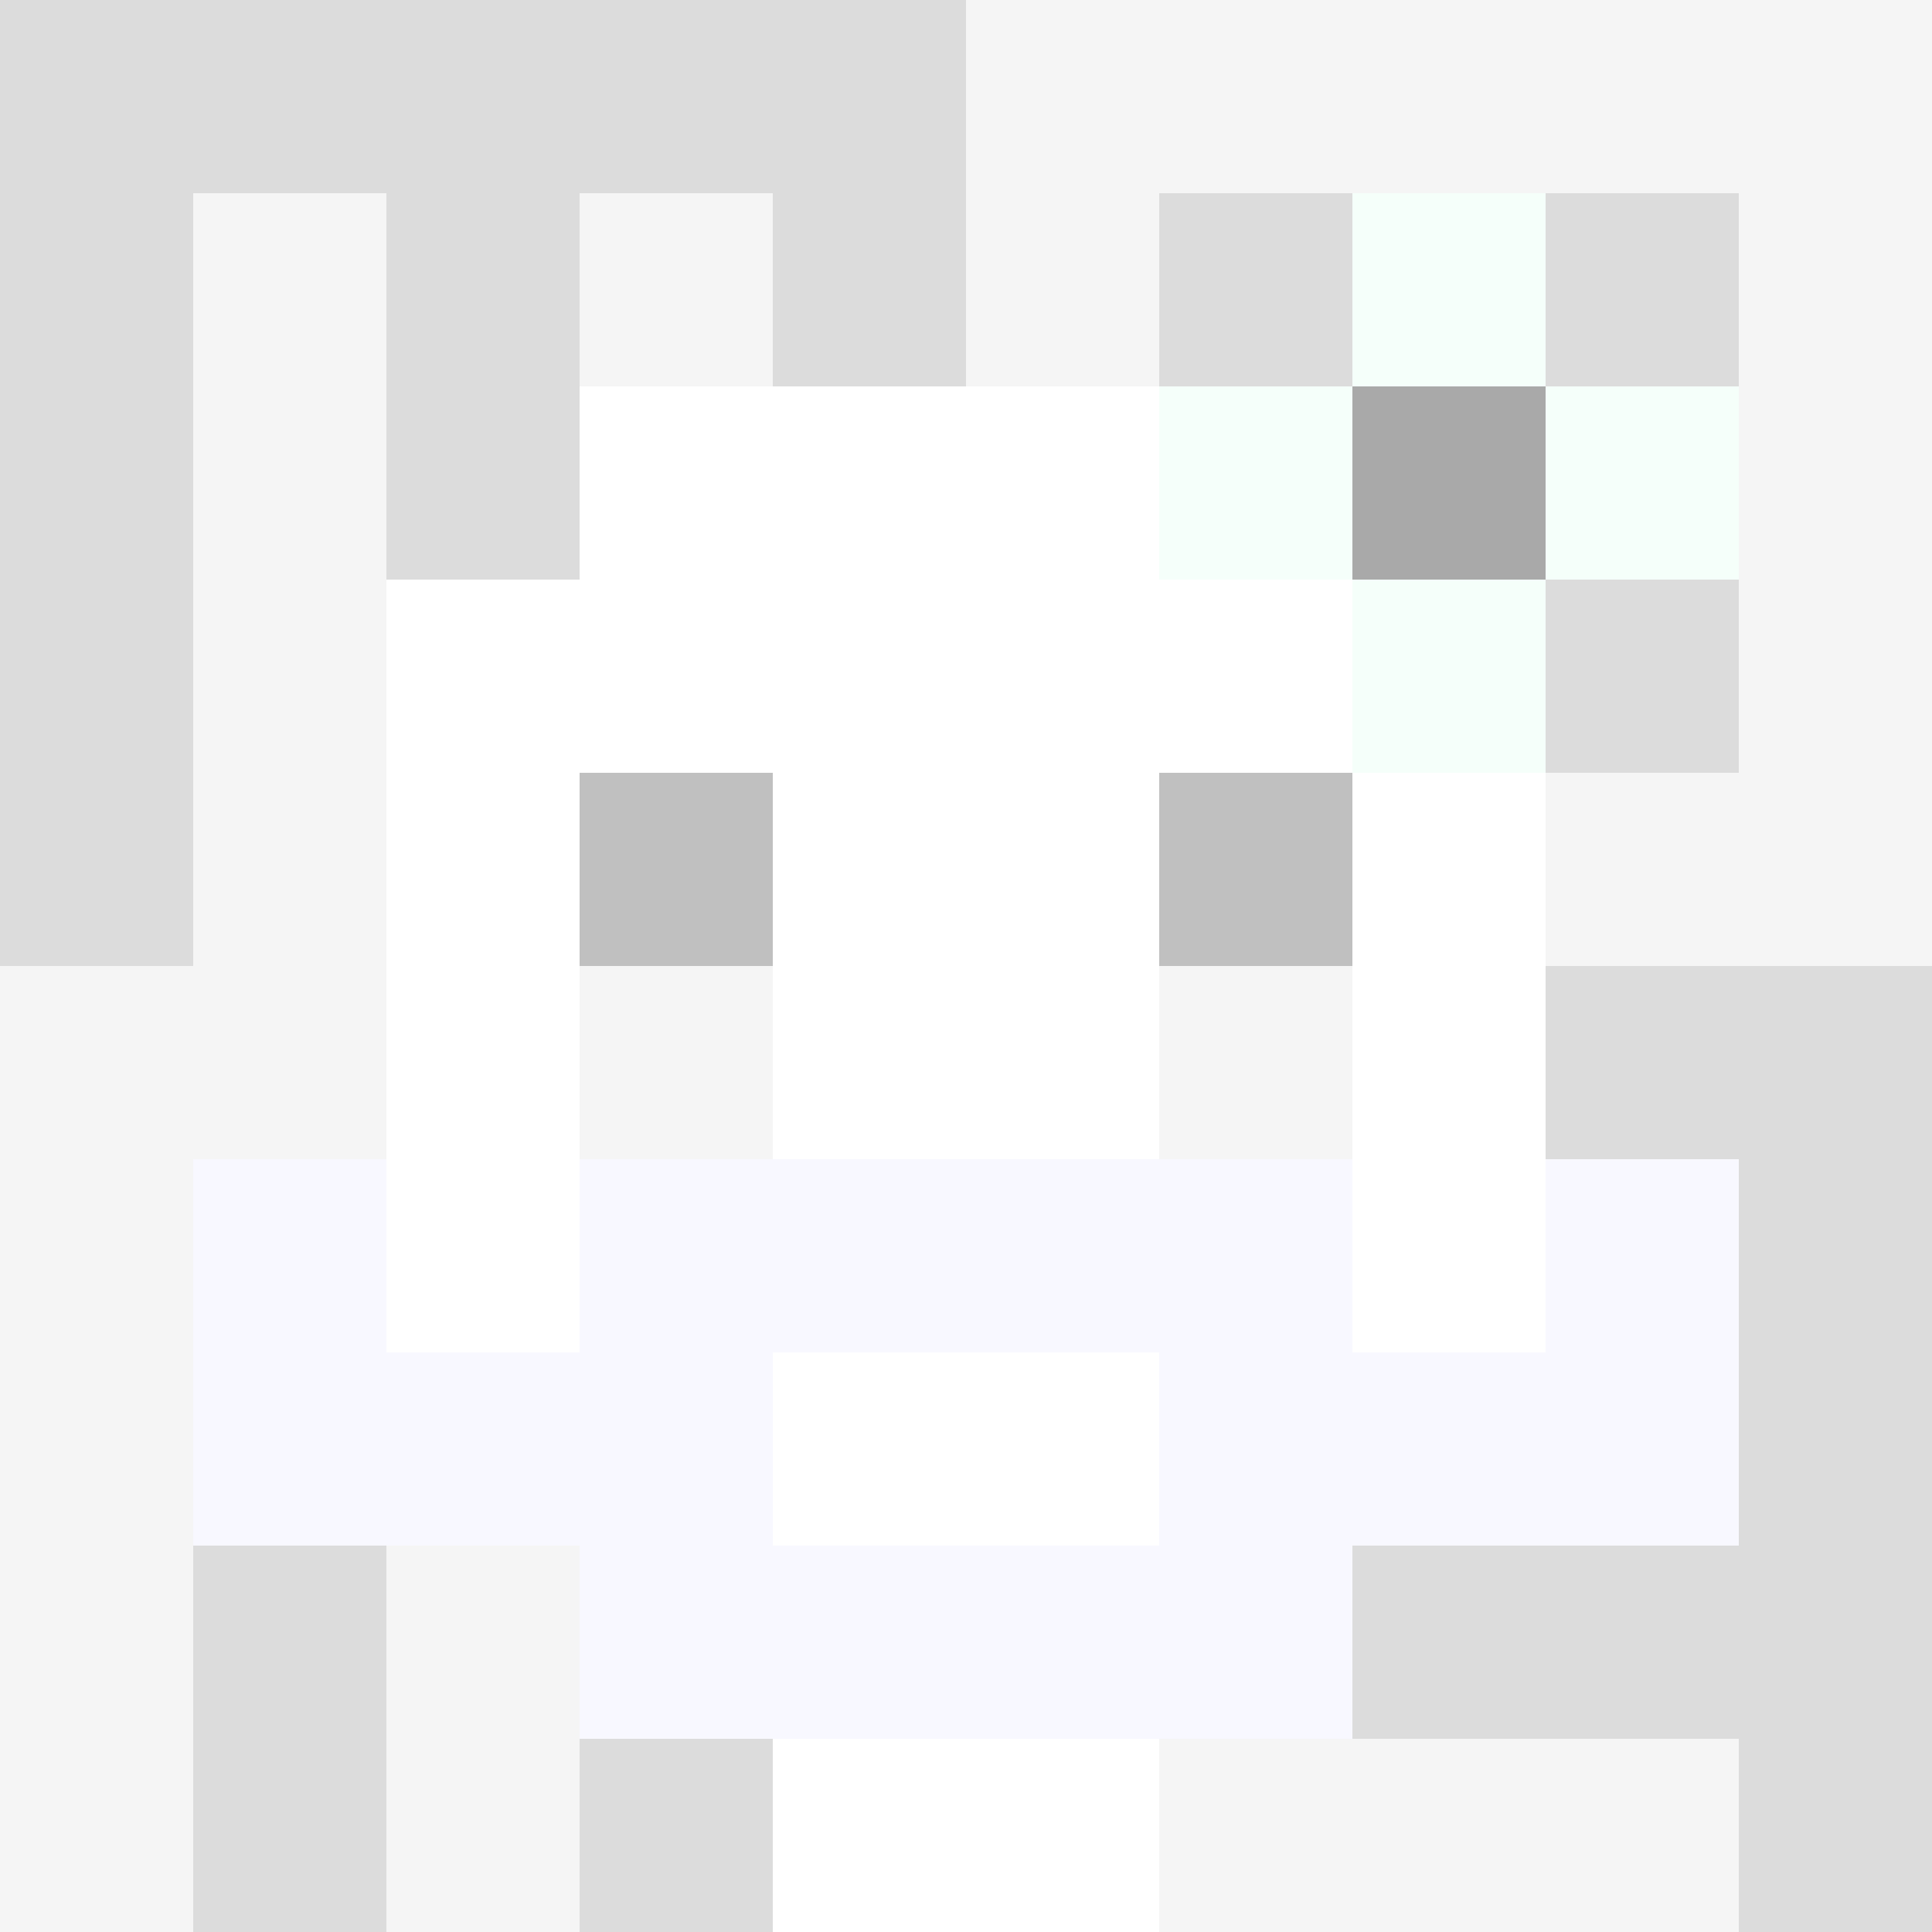
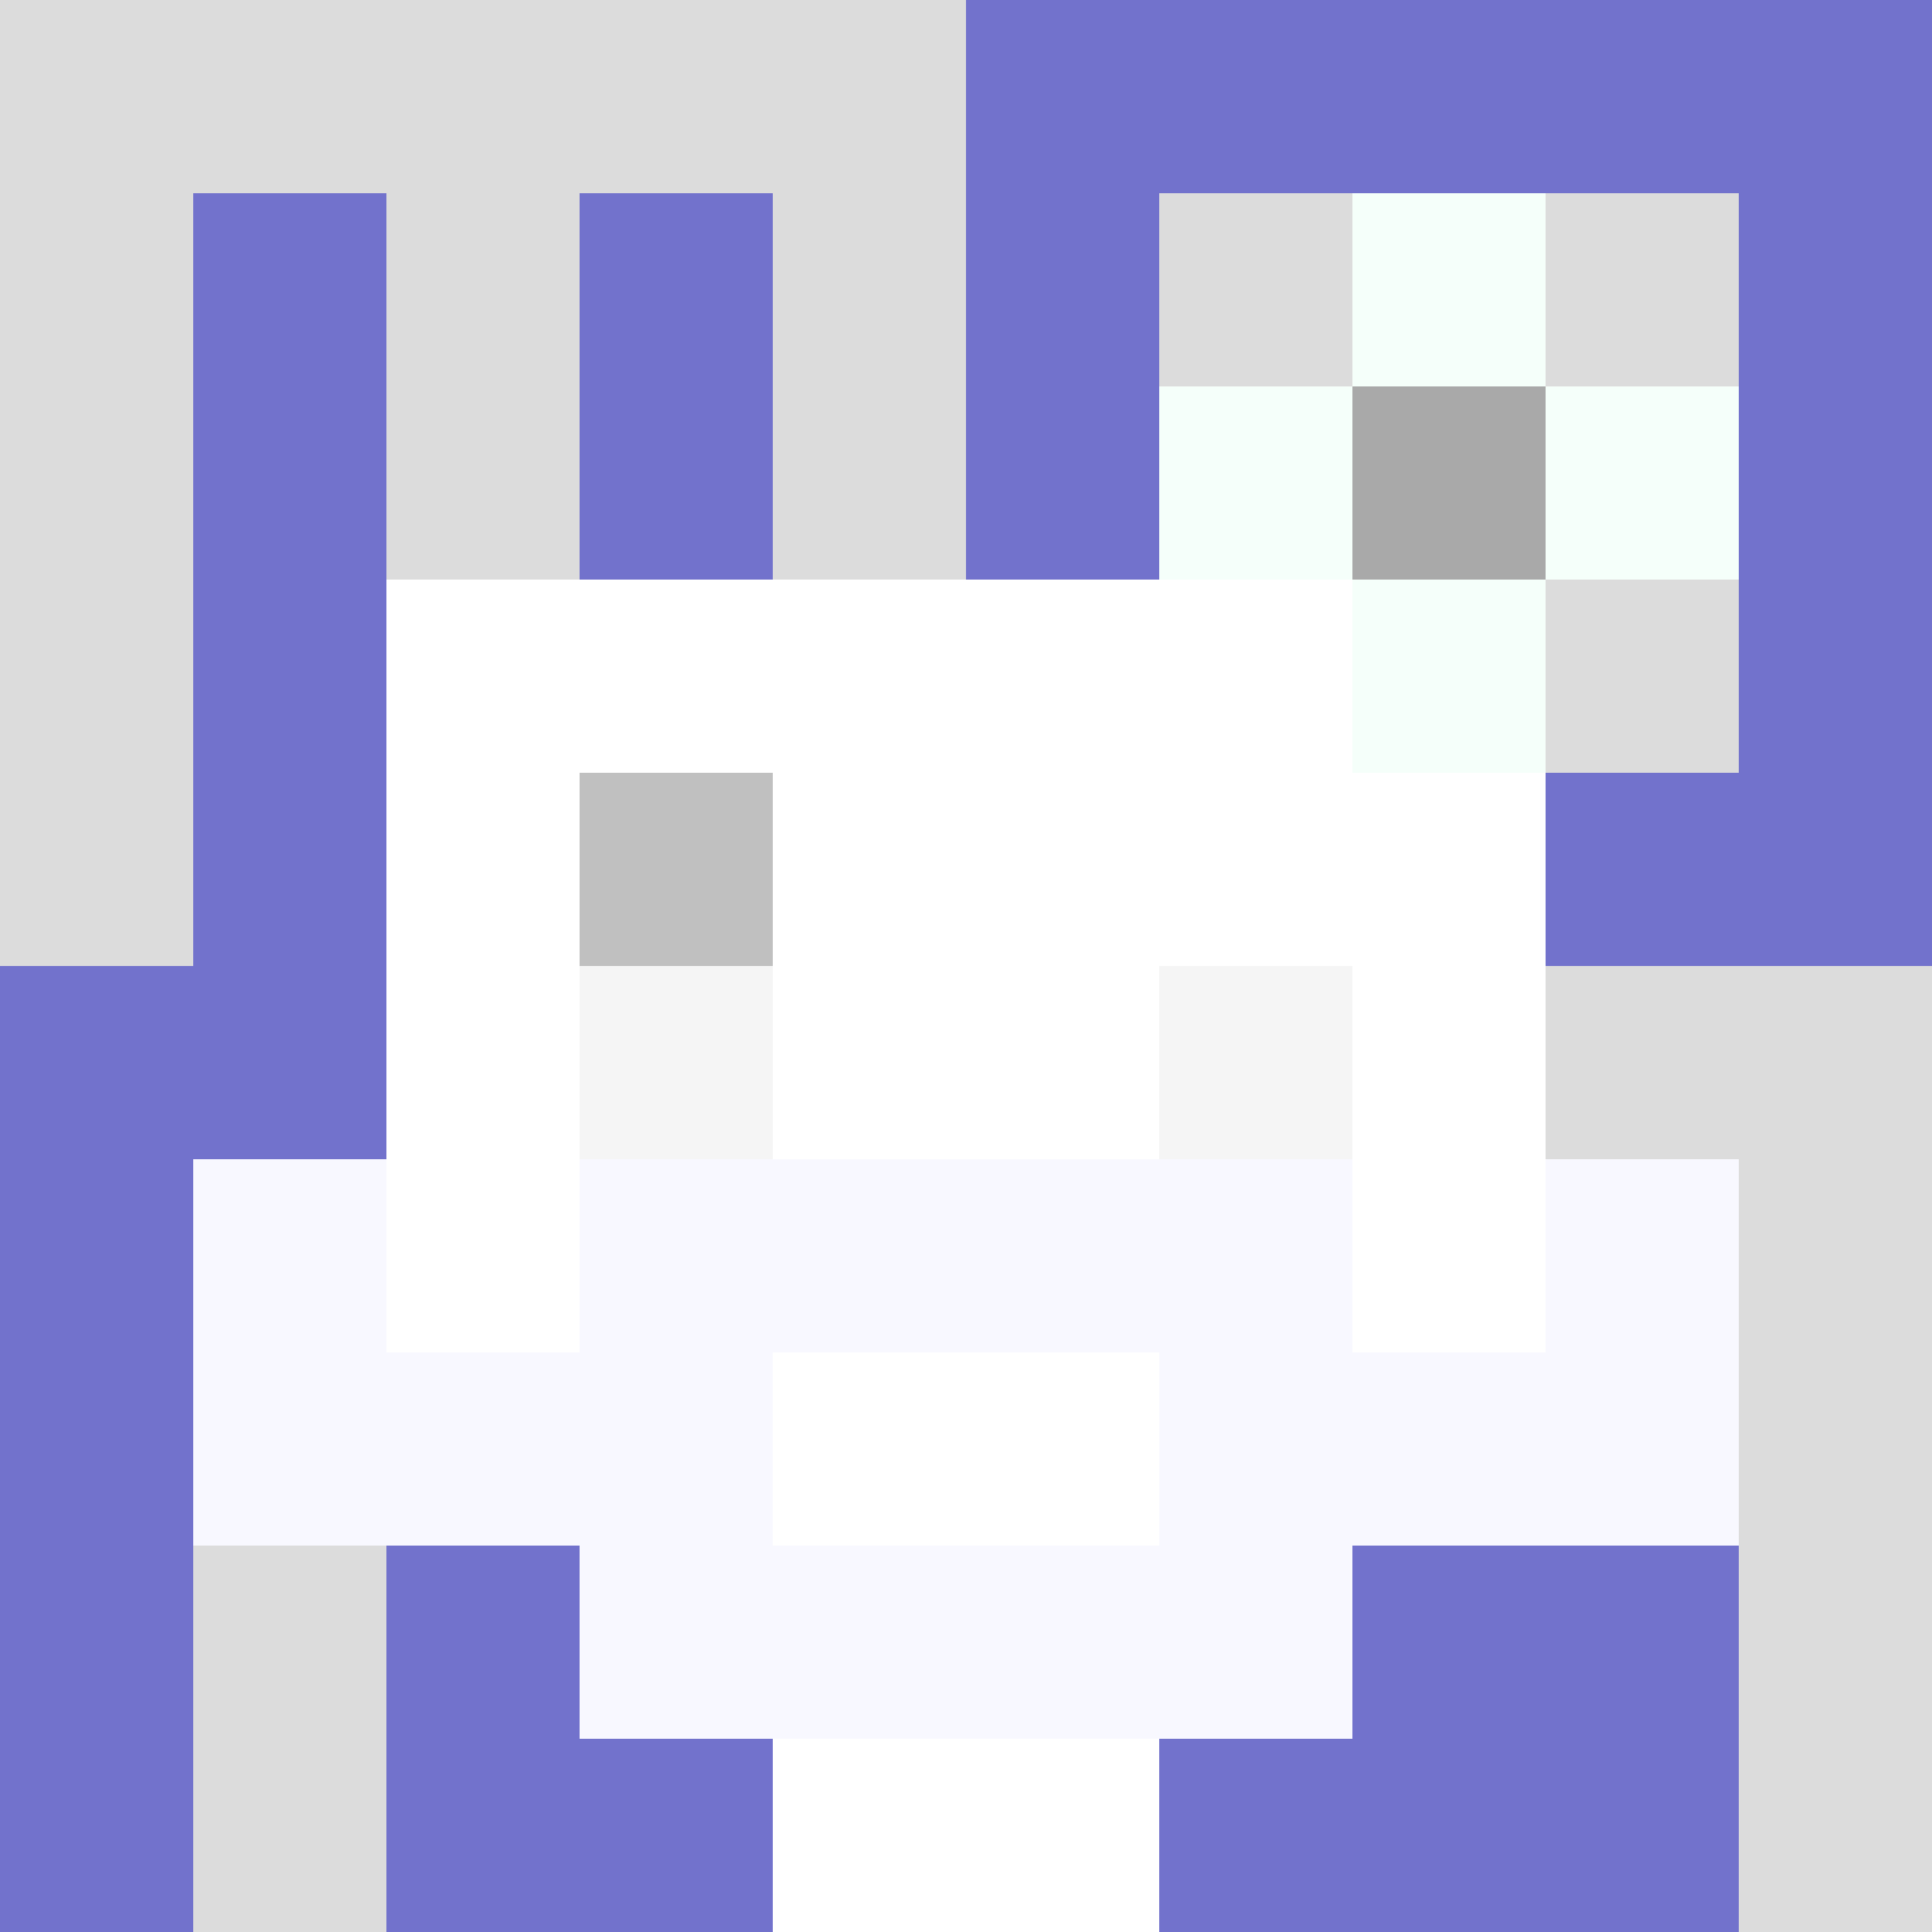
<svg xmlns="http://www.w3.org/2000/svg" version="1.1" width="600" height="600" viewBox="0 0 966 966">
  <title>'goose-pfp-flower' by Dmitri Cherniak</title>
  <desc>The Goose Is Loose</desc>
  <rect width="100%" height="100%" fill="#7272cc" />
  <g>
    <g id="0-0">
-       <rect x="0" y="0" height="966" width="966" fill="#F5F5F5" />
      <g>
        <rect id="0-0-0-0-5-1" x="0" y="0" width="483" height="96.6" fill="#DCDCDC" />
        <rect id="0-0-0-0-1-5" x="0" y="0" width="96.6" height="483" fill="#DCDCDC" />
        <rect id="0-0-2-0-1-5" x="193.2" y="0" width="96.6" height="483" fill="#DCDCDC" />
        <rect id="0-0-4-0-1-5" x="386.4" y="0" width="96.6" height="483" fill="#DCDCDC" />
        <rect id="0-0-6-1-3-3" x="579.6" y="96.6" width="289.8" height="289.8" fill="#DCDCDC" />
        <rect id="0-0-1-6-1-4" x="96.6" y="579.6" width="96.6" height="386.4" fill="#DCDCDC" />
-         <rect id="0-0-3-6-1-4" x="289.8" y="579.6" width="96.6" height="386.4" fill="#DCDCDC" />
        <rect id="0-0-5-5-5-1" x="483" y="483" width="483" height="96.6" fill="#DCDCDC" />
-         <rect id="0-0-5-8-5-1" x="483" y="772.8" width="483" height="96.6" fill="#DCDCDC" />
        <rect id="0-0-5-5-1-5" x="483" y="483" width="96.6" height="483" fill="#DCDCDC" />
        <rect id="0-0-9-5-1-5" x="869.4" y="483" width="96.6" height="483" fill="#DCDCDC" />
      </g>
      <g>
-         <rect id="0-0-3-2-4-7" x="289.8" y="193.2" width="386.4" height="676.2" fill="#FFFFFF" />
        <rect id="0-0-2-3-6-5" x="193.2" y="289.8" width="579.6" height="483" fill="#FFFFFF" />
        <rect id="0-0-4-8-2-2" x="386.4" y="772.8" width="193.2" height="193.2" fill="#FFFFFF" />
        <rect id="0-0-1-6-8-1" x="96.6" y="579.6" width="772.8" height="96.6" fill="#FFFFFF" />
        <rect id="0-0-1-7-8-1" x="96.6" y="676.2" width="772.8" height="96.6" fill="#F8F8FF" />
        <rect id="0-0-3-6-4-3" x="289.8" y="579.6" width="386.4" height="289.8" fill="#F8F8FF" />
        <rect id="0-0-4-7-2-1" x="386.4" y="676.2" width="193.2" height="96.6" fill="#FFFFFF" />
        <rect id="0-0-1-6-1-2" x="96.6" y="579.6" width="96.6" height="193.2" fill="#F8F8FF" />
        <rect id="0-0-8-6-1-2" x="772.8" y="579.6" width="96.6" height="193.2" fill="#F8F8FF" />
        <rect id="0-0-3-4-1-1" x="289.8" y="386.4" width="96.6" height="96.6" fill="#C0C0C0" />
-         <rect id="0-0-6-4-1-1" x="579.6" y="386.4" width="96.6" height="96.6" fill="#C0C0C0" />
        <rect id="0-0-3-5-1-1" x="289.8" y="483" width="96.6" height="96.6" fill="#F5F5F5" />
        <rect id="0-0-6-5-1-1" x="579.6" y="483" width="96.6" height="96.6" fill="#F5F5F5" />
        <rect id="0-0-6-2-3-1" x="579.6" y="193.2" width="289.8" height="96.6" fill="#F5FFFA" />
        <rect id="0-0-7-1-1-3" x="676.2" y="96.6" width="96.6" height="289.8" fill="#F5FFFA" />
        <rect id="0-0-7-2-1-1" x="676.2" y="193.2" width="96.6" height="96.6" fill="#A9A9A9" />
      </g>
    </g>
  </g>
</svg>